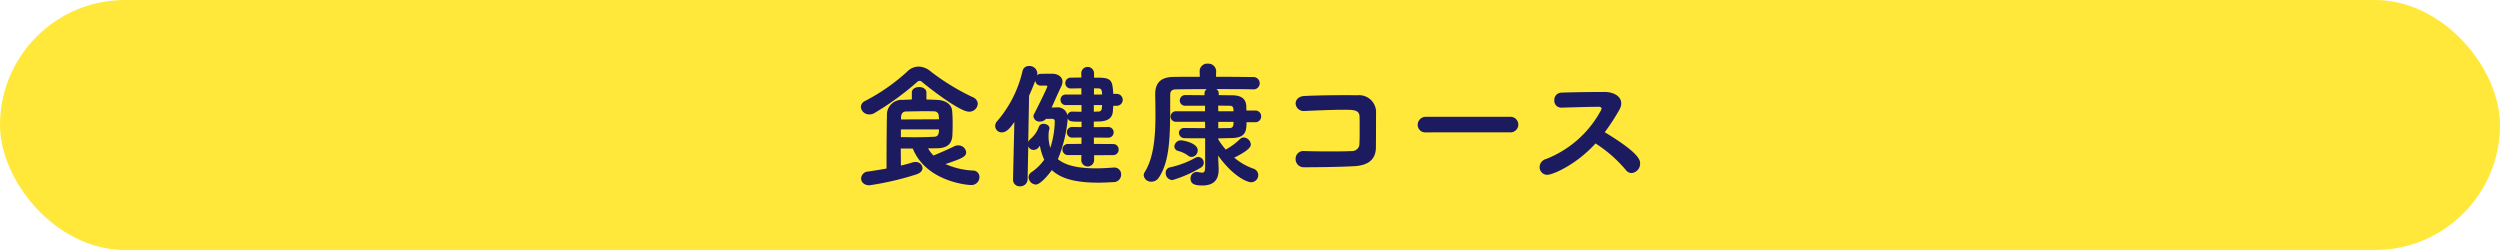
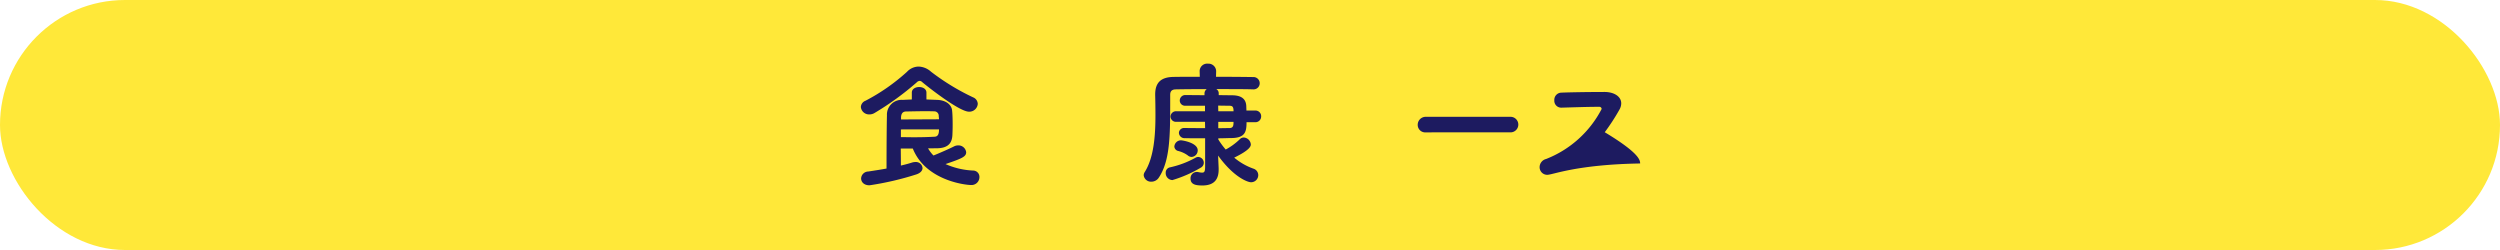
<svg xmlns="http://www.w3.org/2000/svg" width="300" height="30" viewBox="0 0 300 30">
  <g transform="translate(-372.503 -838.713)">
    <rect width="300" height="30" rx="15" transform="translate(372.503 838.713)" fill="#ffe839" />
    <g transform="translate(475.809 846.357)">
      <path d="M284.025,421.463c-1.184,0-5.107-3.113-5.6-3.536a.509.509,0,0,0-.322-.162.594.594,0,0,0-.373.2,34.384,34.384,0,0,1-5.028,3.648,1.2,1.2,0,0,1-.632.178.988.988,0,0,1-1.023-.892.853.853,0,0,1,.551-.746,23.57,23.57,0,0,0,4.981-3.47,1.945,1.945,0,0,1,1.394-.634,2.332,2.332,0,0,1,1.492.616,27.359,27.359,0,0,0,5.06,3.082.874.874,0,0,1,.551.778A1.013,1.013,0,0,1,284.025,421.463Zm-4.913,4.4a4.08,4.08,0,0,0,.649.859c.535-.211,1.816-.762,2.481-1.1a1.056,1.056,0,0,1,.47-.113.933.933,0,0,1,.973.811c0,.537-.47.748-2.481,1.429a9.112,9.112,0,0,0,3.326.778.761.761,0,0,1,.746.794.953.953,0,0,1-1.023.942c-.614,0-5.432-.519-6.974-4.381h-1.443c0,.259.016,1.234.016,2.045.5-.113.973-.243,1.378-.373a1.464,1.464,0,0,1,.358-.05.794.794,0,0,1,.859.715c0,.292-.211.6-.764.778a35.269,35.269,0,0,1-5.6,1.3c-.665,0-1.005-.4-1.005-.827a.877.877,0,0,1,.859-.827c.746-.114,1.493-.227,2.191-.357,0-2.223.016-5.044.049-6.39a1.772,1.772,0,0,1,1.9-1.85l1.086-.049v-.827c0-.438.438-.665.877-.665s.876.227.876.665v.827l1.265.049c1.086.032,1.751.584,1.816,1.281.049.438.065,1.088.065,1.688,0,.519-.016.989-.032,1.281-.049.859-.438,1.54-1.848,1.557Zm-3.261-2.27v.924c.586,0,1.072.014,1.508.014.894,0,1.607-.014,2.531-.063.438-.018.535-.373.535-.876Zm4.574-1.218c0-.162-.032-.308-.032-.4a.531.531,0,0,0-.535-.553c-.389-.016-.762-.016-1.151-.016-.65,0-1.348.016-2.255.034-.387.014-.568.258-.584.712v.245Z" transform="translate(-271.05 -415.705)" fill="#1d1b60" />
-       <path d="M291.866,426.716v.582a.77.77,0,0,1-1.54,0l.016-.6h-1.573a.655.655,0,0,1-.7-.665.646.646,0,0,1,.7-.665l1.573-.016.016-.762-1.054.016a.644.644,0,1,1,0-1.281l1.054.016v-.65c-1.248,0-1.492,0-1.654-.4a16.36,16.36,0,0,1-1.184,4.9c.908.746,2.4,1.1,4.572,1.1.632,0,1.346-.032,2.11-.1h.081a.814.814,0,0,1,.827.845.9.9,0,0,1-.94.908c-.65.034-1.25.065-1.818.065-2.562,0-4.394-.422-5.561-1.508-.537.762-1.445,1.735-1.915,1.735a.929.929,0,0,1-.876-.876.736.736,0,0,1,.34-.6,5.941,5.941,0,0,0,1.54-1.508,6.852,6.852,0,0,1-.519-1.672l-.195.245a.8.8,0,0,1-.551.258.691.691,0,0,1-.649-.438l-.081,3.974a.867.867,0,0,1-.908.827.786.786,0,0,1-.843-.794v-.032l.162-6.893c-.486.7-.924,1.248-1.508,1.248a.778.778,0,0,1-.794-.764.867.867,0,0,1,.241-.584,14.034,14.034,0,0,0,3.034-5.983.762.762,0,0,1,.794-.634.938.938,0,0,1,.989.845.631.631,0,0,1-.032.243v.031a.564.564,0,0,1,.405-.177c.551-.016,1.1-.016,1.411-.016.634,0,1.234.339,1.234.957a1.336,1.336,0,0,1-.162.6c-.276.568-.746,1.621-1.137,2.5.324,0,.551-.016.586-.016a1.2,1.2,0,0,1,1.313.957.549.549,0,0,1,.551-.454h.032c.357.016.73.016,1.1.016V420.7h-1.881a.612.612,0,0,1-.632-.632.6.6,0,0,1,.632-.632h1.865v-.746c-.422,0-.827.014-1.216.014h-.016a.642.642,0,0,1-.7-.647.652.652,0,0,1,.7-.649c.357,0,.794-.016,1.232-.016l-.016-.5a.77.77,0,0,1,1.54,0v.519h.616c1.558.014,1.591.486,1.688,1.946h.422a.713.713,0,0,1,0,1.427h-.422l-.049.665c-.065.926-.778,1.184-1.621,1.218-.213,0-.44.014-.667.014v.667l1.7-.016a.642.642,0,1,1,0,1.281l-1.688-.016v.762l2.288.016a.642.642,0,0,1,.681.665.65.65,0,0,1-.681.665Zm-5.774-4.363a.941.941,0,0,1-.713.322.72.72,0,0,1-.794-.614.648.648,0,0,1,.081-.292c.211-.389,1.589-3.164,1.589-3.309a.108.108,0,0,0-.113-.1h-.7a.628.628,0,0,1-.634-.6c-.211.584-.47,1.2-.746,1.816l-.1,5.563a1.055,1.055,0,0,1,.324-.422,3.443,3.443,0,0,0,.957-1.429.564.564,0,0,1,.569-.339c.34,0,.7.211.7.549a2.893,2.893,0,0,1-.083.342c-.014.193-.032.389-.032.566a4.781,4.781,0,0,0,.211,1.429,10.83,10.83,0,0,0,.537-3.212c0-.162-.113-.274-.324-.274Zm5.741-1.656v.794c.213,0,.405-.016.586-.016a.378.378,0,0,0,.373-.373c0-.114.032-.259.032-.405Zm.991-1.265c0-.486-.081-.731-.405-.731-.18,0-.373-.014-.569-.014v.746Z" transform="translate(-263.879 -415.734)" fill="#1d1b60" />
      <path d="M302.23,422.879c0,1.119-.146,1.866-1.769,1.9-.454,0-1.005.032-1.621.032v.13a8.974,8.974,0,0,0,.892,1.216,7.522,7.522,0,0,0,1.67-1.216.682.682,0,0,1,.5-.227.9.9,0,0,1,.843.827c0,.195-.063.649-1.994,1.589a7.46,7.46,0,0,0,2.286,1.315.821.821,0,0,1,.6.778.857.857,0,0,1-.876.859c-.358,0-2.029-.551-3.942-3.2l.065,1.51v.178c0,.957-.357,1.9-1.947,1.9-.73,0-1.427-.083-1.427-.829a.754.754,0,0,1,.746-.794.729.729,0,0,1,.178.016,1.994,1.994,0,0,0,.472.065c.29,0,.355-.178.355-.778v-3.342c-.906,0-1.8,0-2.416-.016a.67.67,0,0,1-.73-.634.609.609,0,0,1,.681-.582h.016c.616,0,1.524.016,2.448.016l-.014-.762h-3.423a.647.647,0,0,1-.713-.634.656.656,0,0,1,.713-.632h3.423V420.9H294.9a.626.626,0,0,1-.681-.632.657.657,0,0,1,.713-.648c.567,0,1.394.016,2.254.016v-.211a.62.62,0,0,1,.276-.519c-1.556,0-3,.016-3.745.032-.486.016-.648.258-.648.649v.843c0,4.152-.032,7.057-1.346,9.067a1.064,1.064,0,0,1-.91.519.881.881,0,0,1-.924-.778.741.741,0,0,1,.13-.389c1.1-1.737,1.281-4.412,1.281-6.8,0-.875-.014-1.719-.032-2.448v-.049c0-1.4.667-2.077,2.174-2.108.811-.016,1.946-.016,3.18-.016l-.018-.665v-.018a.9.9,0,0,1,.991-.892.922.922,0,0,1,.989.892v.018l-.016.665c1.816,0,3.551.016,4.443.032a.746.746,0,0,1,.8.746.734.734,0,0,1-.8.73h-.031c-.861-.032-2.6-.032-4.379-.032a.573.573,0,0,1,.292.5v.227c.632,0,1.184.016,1.573.016,1.086,0,1.7.389,1.735,1.313,0,.164.016.341.016.519h1.038a.68.68,0,0,1,.73.7.688.688,0,0,1-.73.7Zm-8.889,6.943a.836.836,0,0,1-.811-.876.637.637,0,0,1,.5-.648,11.236,11.236,0,0,0,3.129-1.185.649.649,0,0,1,.276-.065.7.7,0,0,1,.667.7.677.677,0,0,1-.359.584A15.374,15.374,0,0,1,293.341,429.822Zm1.848-2.953a3.33,3.33,0,0,0-1.2-.549.584.584,0,0,1-.422-.521.8.8,0,0,1,.778-.748c.211,0,2.027.294,2.027,1.2a.784.784,0,0,1-.73.794A.7.7,0,0,1,295.19,426.87Zm5.482-5.3c0-.551-.13-.665-.5-.665s-.843-.016-1.346-.016l.016.681Zm-1.832,1.266v.762c.535,0,.989-.016,1.33-.016.486,0,.5-.34.5-.746Z" transform="translate(-255.952 -415.857)" fill="#1d1b60" />
-       <path d="M307.063,426.471c-1.719.1-4.379.13-6.035.13a.968.968,0,0,1-1.02-.989.922.922,0,0,1,.973-.958h.047c.91.032,2.142.049,3.279.049,1.02,0,1.976-.016,2.529-.049a.853.853,0,0,0,.827-.843c.031-.519.031-1.232.031-1.881,0-.535,0-1.054-.014-1.427-.032-.8-.762-.8-1.881-.8-1.412,0-3.277.081-4.641.146h-.079a.962.962,0,0,1-1.07-.892c0-.438.339-.876,1.054-.908,1.33-.065,3.259-.1,4.832-.1.553,0,1.054,0,1.477.016a2.041,2.041,0,0,1,2.286,2.189c0,3.391-.016,3.958-.016,4.12C309.608,425.966,308.293,426.406,307.063,426.471Z" transform="translate(-247.84 -414.175)" fill="#1d1b60" />
      <path d="M309.127,421.261a.9.9,0,0,1-.987-.892.959.959,0,0,1,.987-.975h10.153a.933.933,0,1,1,0,1.866Z" transform="translate(-241.321 -413.021)" fill="#1d1b60" />
-       <path d="M317.183,427.682a.911.911,0,0,1-.922-.924,1.017,1.017,0,0,1,.776-.973,12.726,12.726,0,0,0,6.667-6,.266.266,0,0,0-.294-.261h-.292c-1.086,0-2.951.065-4.232.1h-.032a.827.827,0,0,1-.829-.894.863.863,0,0,1,.861-.908c1.167-.049,3.536-.081,5.158-.081,1.166,0,2.01.551,2.01,1.364a1.513,1.513,0,0,1-.227.776,24.608,24.608,0,0,1-1.751,2.691c4.12,2.483,4.248,3.342,4.248,3.749a1.137,1.137,0,0,1-1.02,1.151.894.894,0,0,1-.7-.373,16,16,0,0,0-3.634-3.181C320.687,426.449,317.85,427.682,317.183,427.682Z" transform="translate(-234.813 -414.349)" fill="#1d1b60" />
+       <path d="M317.183,427.682a.911.911,0,0,1-.922-.924,1.017,1.017,0,0,1,.776-.973,12.726,12.726,0,0,0,6.667-6,.266.266,0,0,0-.294-.261h-.292c-1.086,0-2.951.065-4.232.1h-.032a.827.827,0,0,1-.829-.894.863.863,0,0,1,.861-.908c1.167-.049,3.536-.081,5.158-.081,1.166,0,2.01.551,2.01,1.364a1.513,1.513,0,0,1-.227.776,24.608,24.608,0,0,1-1.751,2.691c4.12,2.483,4.248,3.342,4.248,3.749C320.687,426.449,317.85,427.682,317.183,427.682Z" transform="translate(-234.813 -414.349)" fill="#1d1b60" />
    </g>
  </g>
</svg>